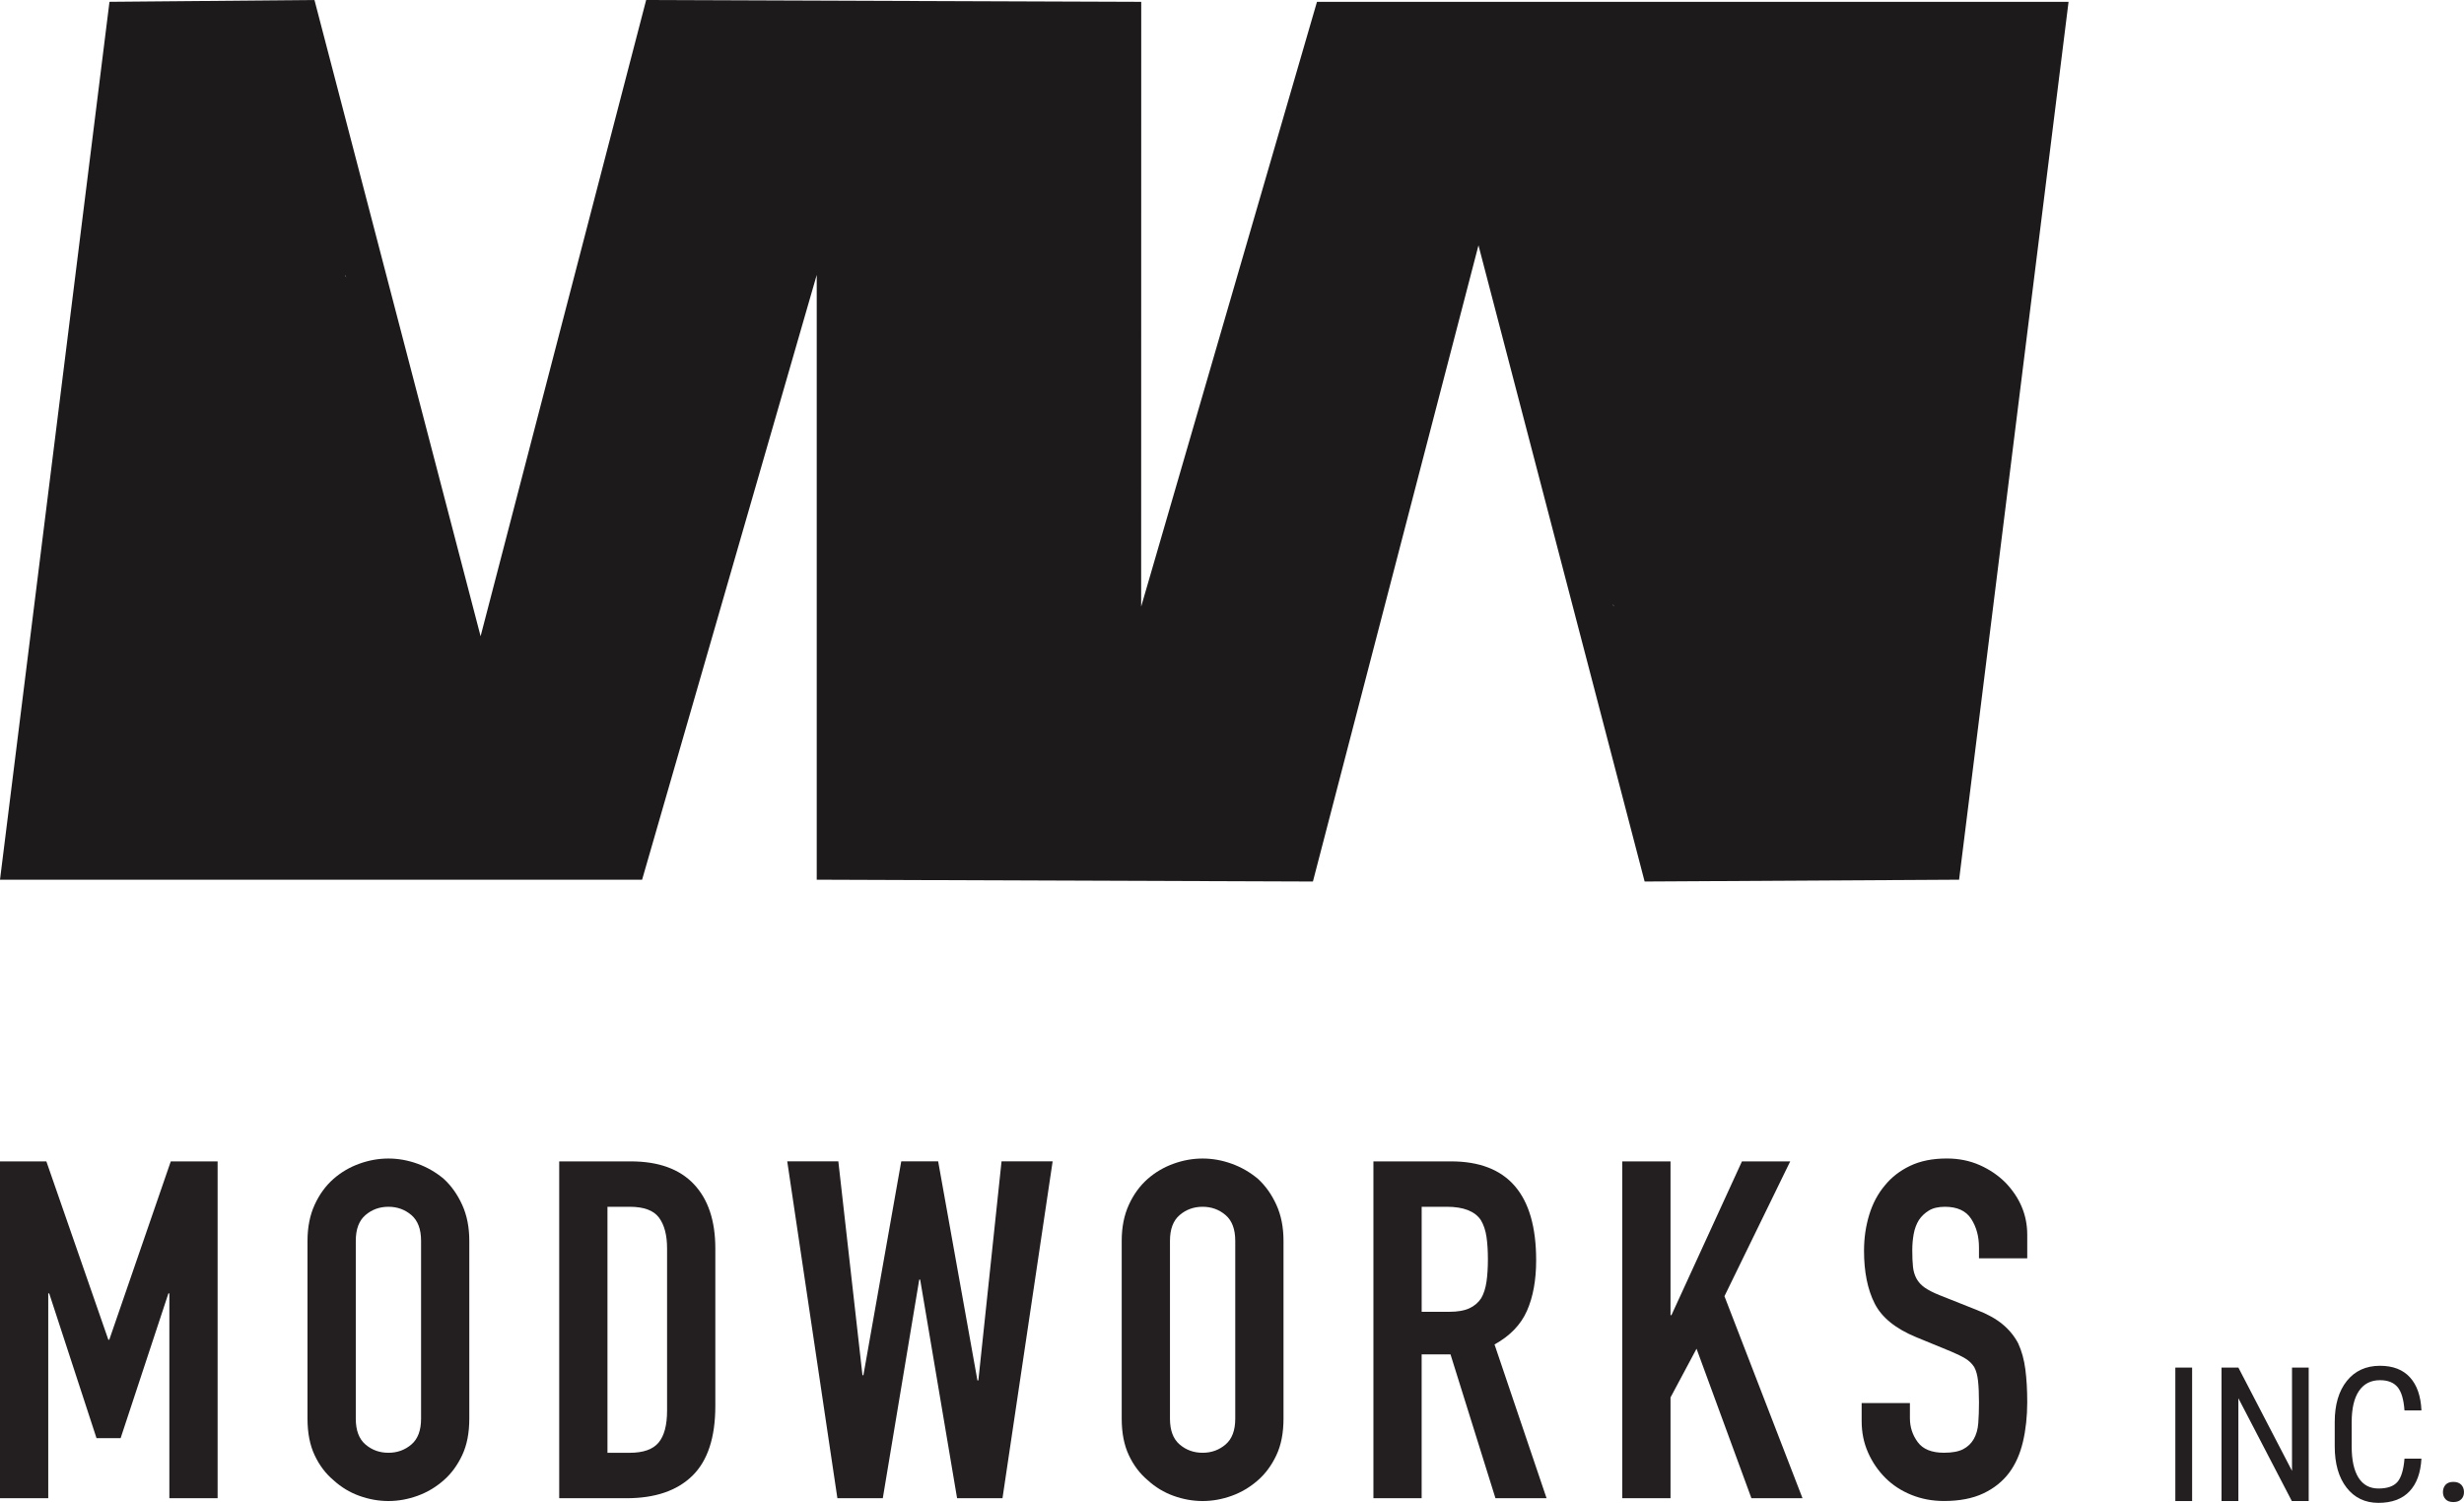
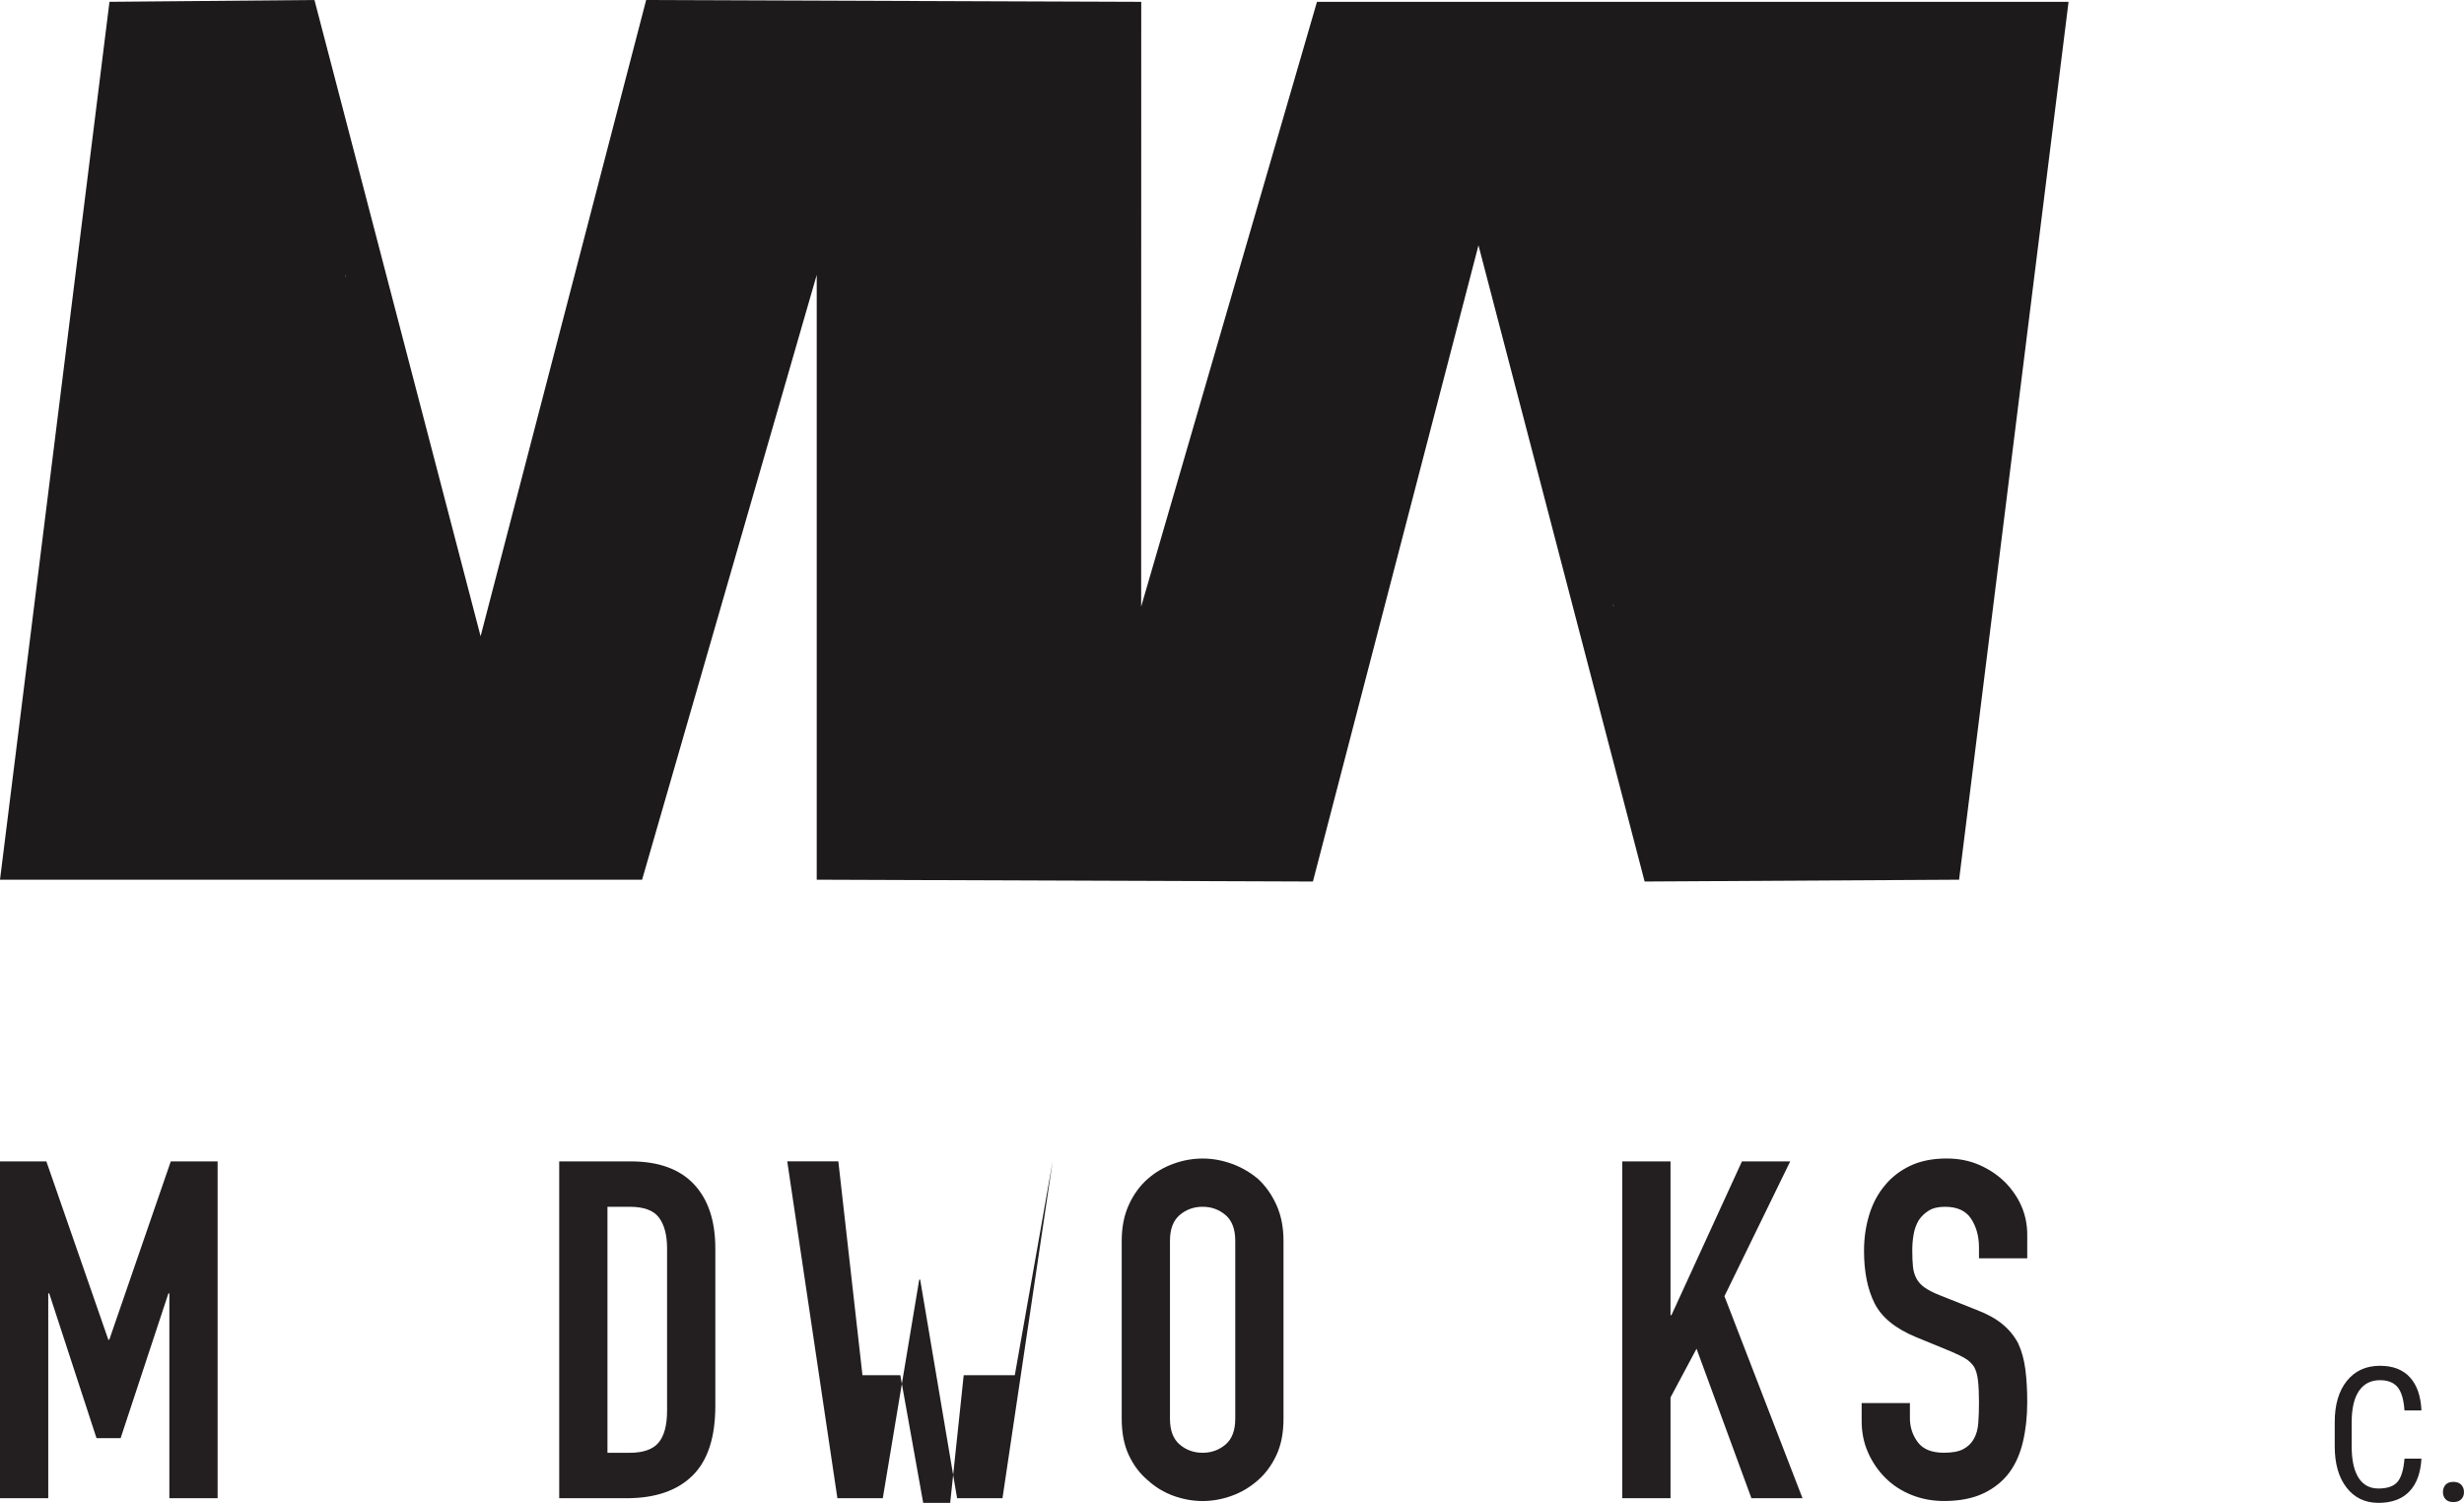
<svg xmlns="http://www.w3.org/2000/svg" id="Layer_1" data-name="Layer 1" viewBox="0 0 1250 762.43">
  <defs>
    <style>
      .cls-1 {
        fill: #231f20;
      }

      .cls-2 {
        fill: #1d1a1b;
      }
    </style>
  </defs>
  <g>
-     <path class="cls-1" d="M1112.07,761.51h-8.51v-67.71h8.51v67.71Z" />
-     <path class="cls-1" d="M1171.21,761.51h-8.55l-27.12-52.16v52.16h-8.55v-67.71h8.55l27.21,52.4v-52.4h8.46v67.71Z" />
    <path class="cls-1" d="M1228.4,739.98c-.38,7.25-2.42,12.81-6.12,16.67s-8.94,5.78-15.69,5.78-12.18-2.58-16.17-7.74c-4.01-5.15-6-12.15-6-20.98v-12.28c0-8.8,2.05-15.76,6.16-20.88,4.11-5.1,9.71-7.66,16.8-7.66,6.55,0,11.62,1.94,15.18,5.85,3.58,3.91,5.53,9.5,5.85,16.79h-8.61c-.38-5.51-1.54-9.45-3.48-11.8-1.96-2.35-4.93-3.53-8.94-3.53-4.61,0-8.15,1.79-10.64,5.41-2.47,3.62-3.72,8.9-3.72,15.88v12.42c0,6.84,1.16,12.09,3.46,15.76,2.32,3.65,5.68,5.48,10.12,5.48s7.63-1.09,9.59-3.29c1.94-2.2,3.16-6.16,3.62-11.86h8.61Z" />
    <path class="cls-1" d="M1239.32,756.99c0-1.48.43-2.73,1.31-3.72s2.22-1.48,3.97-1.48,3.1.49,4.03,1.48c.92.99,1.36,2.23,1.36,3.72s-.44,2.63-1.36,3.58c-.92.97-2.25,1.45-4.03,1.45s-3.09-.48-3.97-1.45c-.89-.96-1.31-2.15-1.31-3.58Z" />
  </g>
  <path class="cls-2" d="M1049.39.92h-381.28s-89.2,306.83-89.2,306.83l.04-306.82-251.15-.92-83.99,322.76L159.53,0,55.54.92,0,446.29h325.74s88.59-306.82,88.59-306.82v306.82s251.72.92,251.72.92l83.99-322.76,84.29,322.76,159.53-.92L1049.39.92ZM175.26,140.02l-.02-.55.38,1.31-.36-.76ZM818.23,306.43l.36.76.02.55-.38-1.32Z" />
  <g>
    <path class="cls-1" d="M0,760.07v-170.88h23.52l31.44,90.48h.48l31.2-90.48h23.76v170.88h-24.48v-103.92h-.48l-24.24,73.44h-12.24l-24-73.44h-.48v103.92H0Z" />
-     <path class="cls-1" d="M156,629.5c0-6.88,1.2-12.97,3.6-18.24,2.4-5.28,5.6-9.68,9.6-13.2,3.84-3.36,8.2-5.92,13.08-7.68,4.88-1.76,9.8-2.64,14.76-2.64s9.88.88,14.76,2.64c4.88,1.76,9.32,4.32,13.32,7.68,3.84,3.52,6.96,7.92,9.36,13.2,2.4,5.28,3.6,11.36,3.6,18.24v90.24c0,7.2-1.2,13.36-3.6,18.48-2.4,5.12-5.52,9.36-9.36,12.72-4,3.52-8.44,6.16-13.32,7.92-4.88,1.76-9.8,2.64-14.76,2.64s-9.88-.88-14.76-2.64c-4.88-1.76-9.23-4.4-13.08-7.92-4.01-3.36-7.2-7.6-9.6-12.72-2.4-5.12-3.6-11.28-3.6-18.48v-90.24ZM180.49,719.74c0,5.92,1.64,10.28,4.92,13.08,3.27,2.8,7.16,4.2,11.64,4.2s8.36-1.4,11.64-4.2,4.92-7.16,4.92-13.08v-90.24c0-5.92-1.65-10.28-4.92-13.08-3.28-2.8-7.16-4.2-11.64-4.2s-8.37,1.4-11.64,4.2c-3.28,2.8-4.92,7.16-4.92,13.08v90.24Z" />
    <path class="cls-1" d="M283.69,760.07v-170.88h36.24c14.08,0,24.76,3.84,32.04,11.52,7.28,7.68,10.92,18.57,10.92,32.64v79.93c0,16-3.88,27.8-11.64,35.4-7.77,7.6-18.92,11.4-33.48,11.4h-34.08ZM308.17,612.22v124.81h11.28c6.88,0,11.76-1.72,14.64-5.16,2.88-3.44,4.32-8.84,4.32-16.2v-82.33c0-6.72-1.36-11.91-4.08-15.6-2.72-3.68-7.68-5.52-14.88-5.52h-11.28Z" />
-     <path class="cls-1" d="M534.01,589.18l-25.44,170.88h-23.04l-18.72-110.88h-.48l-18.48,110.88h-23.04l-25.44-170.88h25.92l12.24,108.48h.48l19.2-108.48h18.72l19.92,111.12h.48l11.76-111.12h25.92Z" />
+     <path class="cls-1" d="M534.01,589.18l-25.44,170.88h-23.04l-18.72-110.88h-.48l-18.48,110.88h-23.04l-25.44-170.88h25.92l12.24,108.48h.48h18.72l19.92,111.12h.48l11.76-111.12h25.92Z" />
    <path class="cls-1" d="M569.05,629.5c0-6.88,1.2-12.97,3.6-18.24,2.4-5.28,5.6-9.68,9.6-13.2,3.84-3.36,8.2-5.92,13.08-7.68,4.88-1.76,9.8-2.64,14.76-2.64s9.88.88,14.76,2.64c4.88,1.76,9.32,4.32,13.32,7.68,3.84,3.52,6.96,7.92,9.36,13.2,2.4,5.28,3.6,11.36,3.6,18.24v90.24c0,7.2-1.2,13.36-3.6,18.48-2.4,5.12-5.52,9.36-9.36,12.72-4,3.52-8.44,6.16-13.32,7.92-4.88,1.76-9.8,2.64-14.76,2.64s-9.88-.88-14.76-2.64c-4.88-1.76-9.23-4.4-13.08-7.92-4.01-3.36-7.2-7.6-9.6-12.72-2.4-5.12-3.6-11.28-3.6-18.48v-90.24ZM593.53,719.74c0,5.92,1.64,10.28,4.92,13.08,3.27,2.8,7.16,4.2,11.64,4.2s8.36-1.4,11.64-4.2c3.28-2.8,4.92-7.16,4.92-13.08v-90.24c0-5.92-1.65-10.28-4.92-13.08-3.28-2.8-7.16-4.2-11.64-4.2s-8.37,1.4-11.64,4.2c-3.28,2.8-4.92,7.16-4.92,13.08v90.24Z" />
-     <path class="cls-1" d="M696.74,760.07v-170.88h39.36c28.8,0,43.2,16.72,43.2,50.16,0,10.08-1.56,18.64-4.68,25.68-3.12,7.04-8.6,12.72-16.44,17.04l26.4,78h-25.93l-22.8-72.96h-14.64v72.96h-24.48ZM721.22,612.22v53.28h13.92c4.32,0,7.75-.6,10.32-1.8,2.56-1.2,4.56-2.92,6-5.16,1.28-2.24,2.16-5,2.64-8.28.48-3.28.72-7.08.72-11.4s-.24-8.12-.72-11.4c-.48-3.28-1.44-6.12-2.88-8.52-3.04-4.48-8.8-6.72-17.28-6.72h-12.71Z" />
    <path class="cls-1" d="M822.98,760.07v-170.88h24.48v78h.48l35.76-78h24.48l-33.36,68.4,39.6,102.48h-25.92l-27.84-75.84-13.2,24.72v51.12h-24.48Z" />
    <path class="cls-1" d="M1028.43,638.38h-24.48v-5.52c0-5.6-1.32-10.44-3.96-14.52-2.64-4.08-7.08-6.12-13.32-6.12-3.36,0-6.09.64-8.16,1.92-2.08,1.28-3.76,2.88-5.04,4.8-1.28,2.08-2.16,4.44-2.64,7.08-.48,2.64-.72,5.4-.72,8.27,0,3.36.12,6.16.36,8.4.24,2.24.84,4.24,1.8,6,.96,1.76,2.36,3.28,4.2,4.56,1.83,1.28,4.35,2.56,7.56,3.84l18.72,7.44c5.44,2.08,9.84,4.53,13.2,7.32,3.36,2.8,6,6.04,7.92,9.72,1.76,3.84,2.96,8.2,3.6,13.08.64,4.89.96,10.44.96,16.68,0,7.2-.72,13.88-2.16,20.04-1.44,6.16-3.76,11.4-6.96,15.72-3.36,4.48-7.77,8-13.2,10.56-5.44,2.56-12.08,3.83-19.92,3.83-5.92,0-11.44-1.04-16.56-3.12-5.12-2.07-9.52-4.95-13.2-8.64-3.68-3.68-6.6-7.96-8.76-12.84-2.17-4.88-3.24-10.2-3.24-15.96v-9.12h24.48v7.68c0,4.48,1.31,8.52,3.96,12.12,2.64,3.6,7.08,5.4,13.32,5.4,4.16,0,7.4-.6,9.72-1.8,2.31-1.2,4.12-2.92,5.4-5.16,1.28-2.24,2.04-4.92,2.28-8.04.24-3.12.36-6.6.36-10.44,0-4.48-.16-8.16-.48-11.04-.32-2.88-.96-5.2-1.92-6.96-1.13-1.76-2.61-3.2-4.44-4.32-1.84-1.12-4.29-2.32-7.32-3.6l-17.52-7.2c-10.56-4.32-17.64-10.04-21.24-17.16-3.6-7.11-5.4-16.04-5.4-26.76,0-6.4.88-12.48,2.64-18.24,1.76-5.76,4.4-10.72,7.92-14.88,3.36-4.16,7.64-7.48,12.84-9.96,5.2-2.48,11.4-3.72,18.6-3.72,6.08,0,11.64,1.13,16.68,3.36,5.04,2.24,9.4,5.2,13.08,8.88,7.36,7.68,11.04,16.48,11.04,26.4v12.01Z" />
  </g>
</svg>